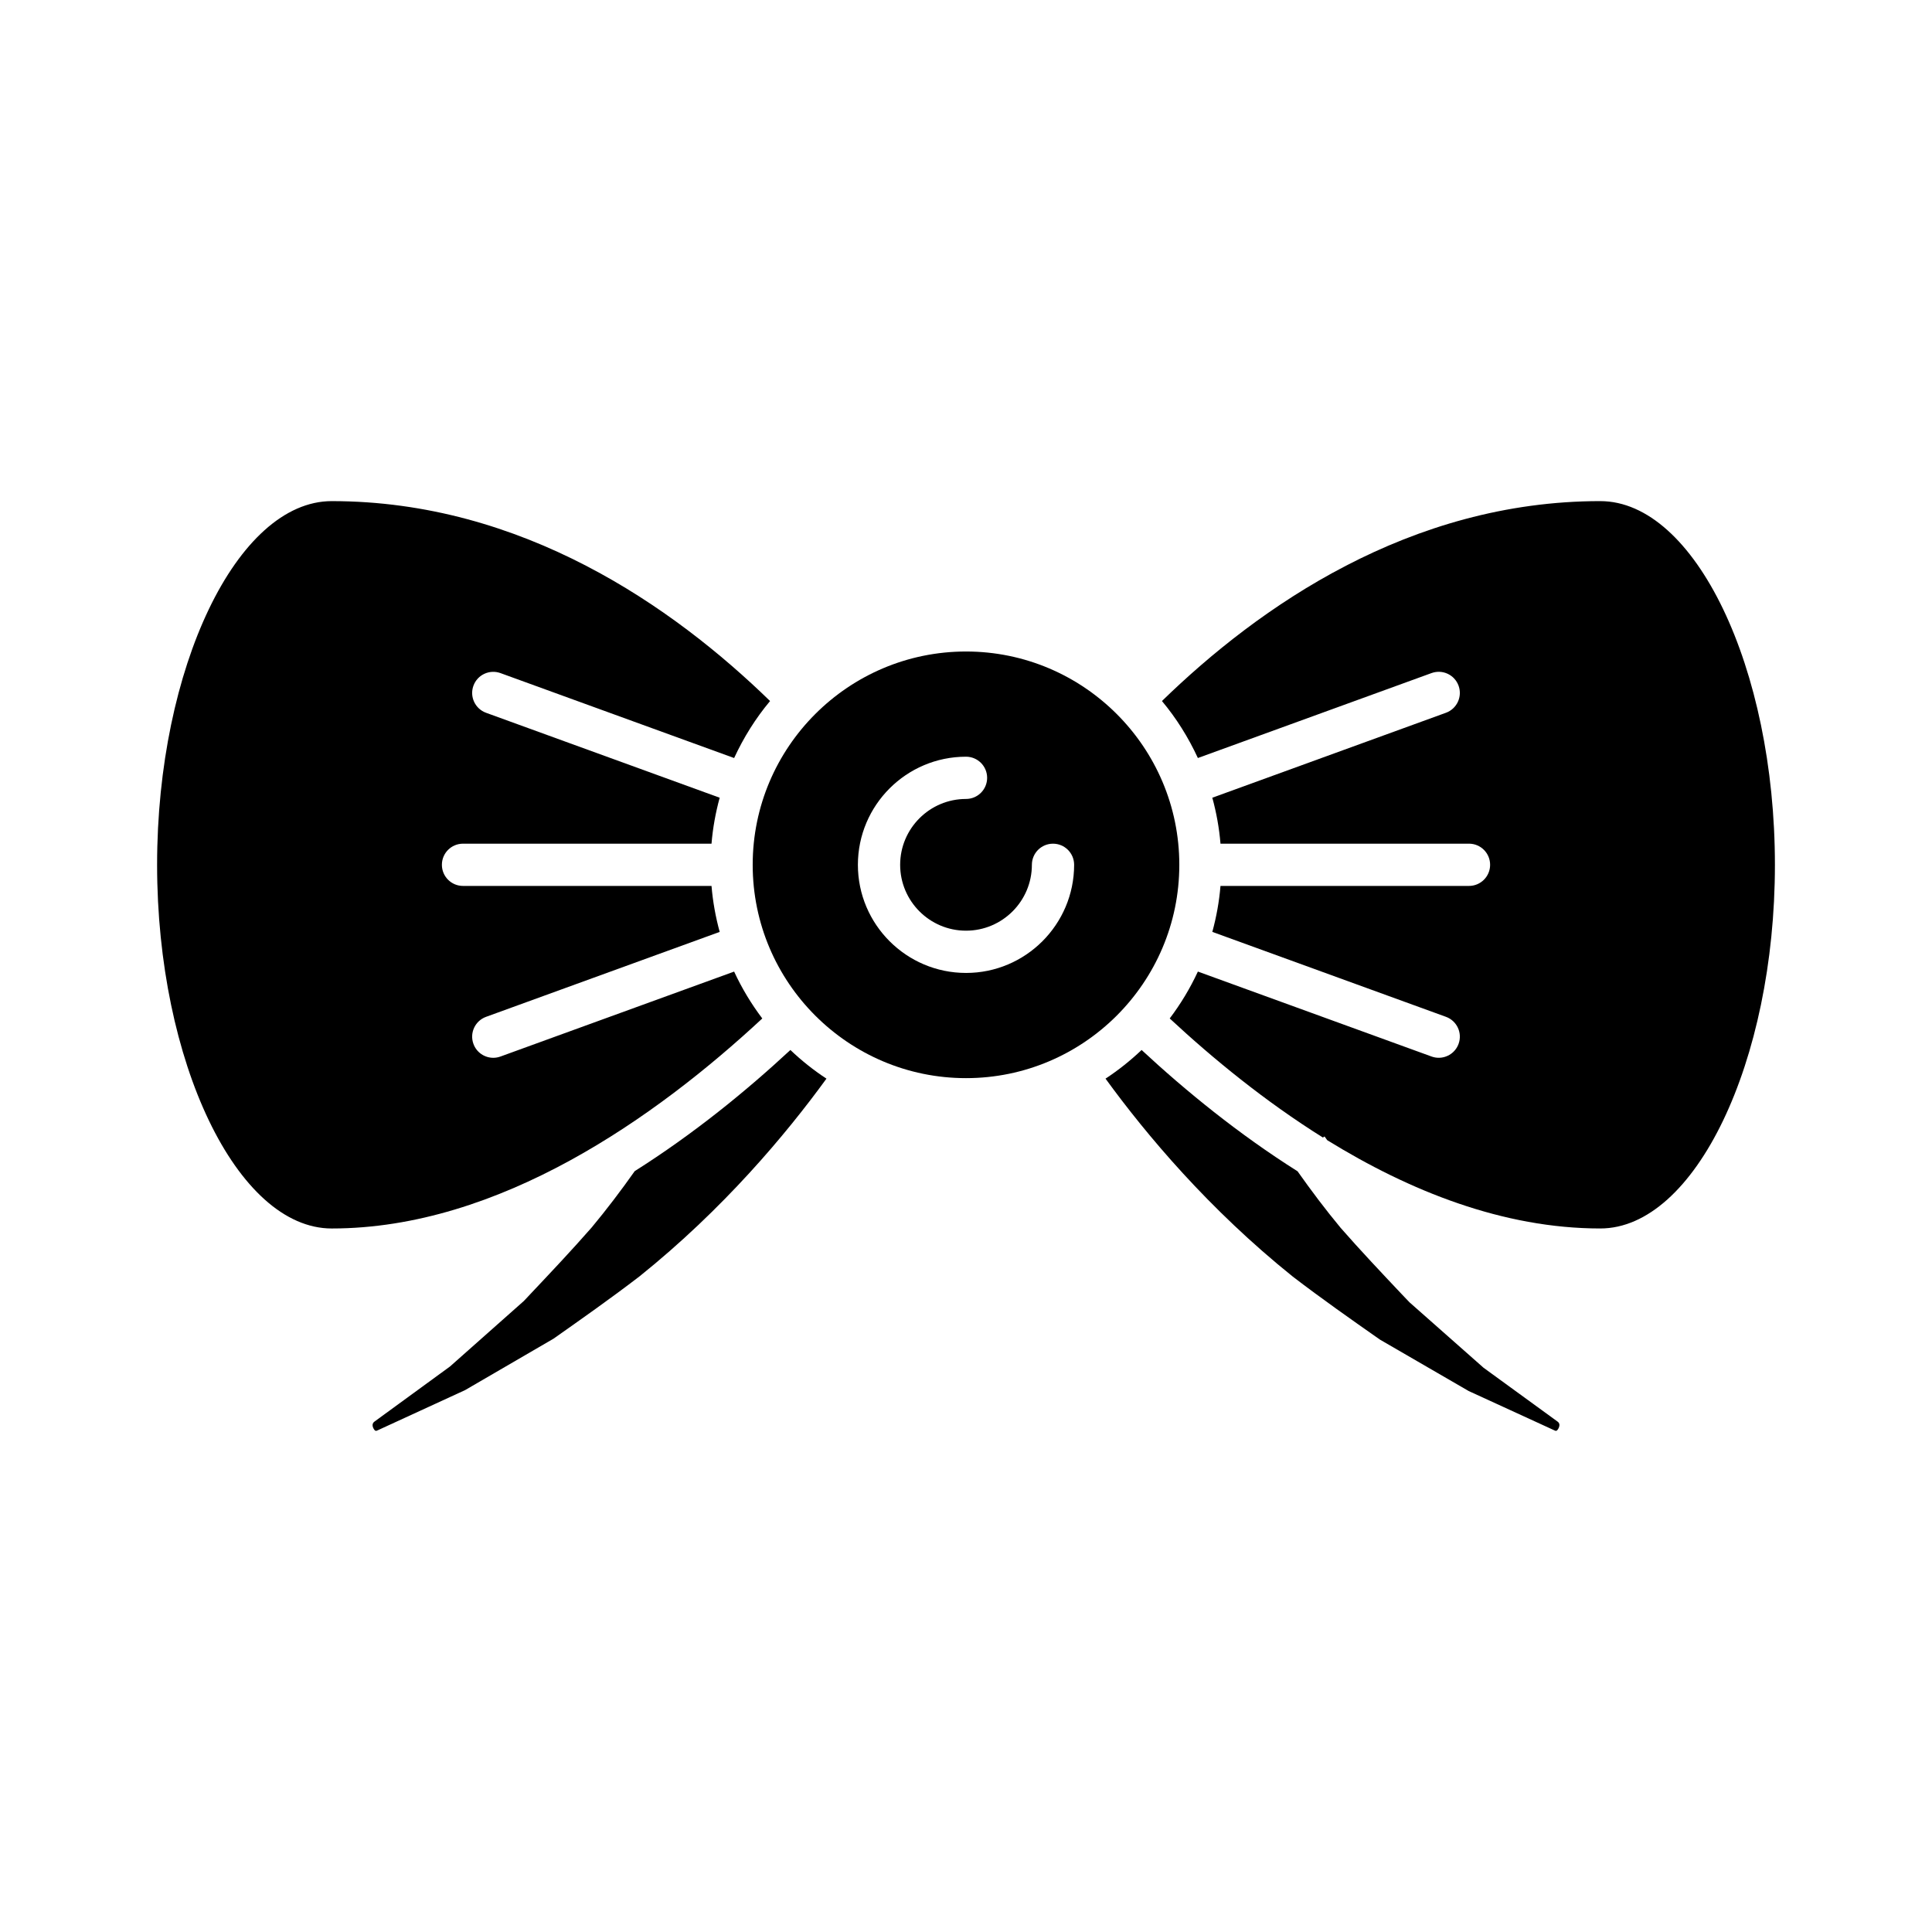
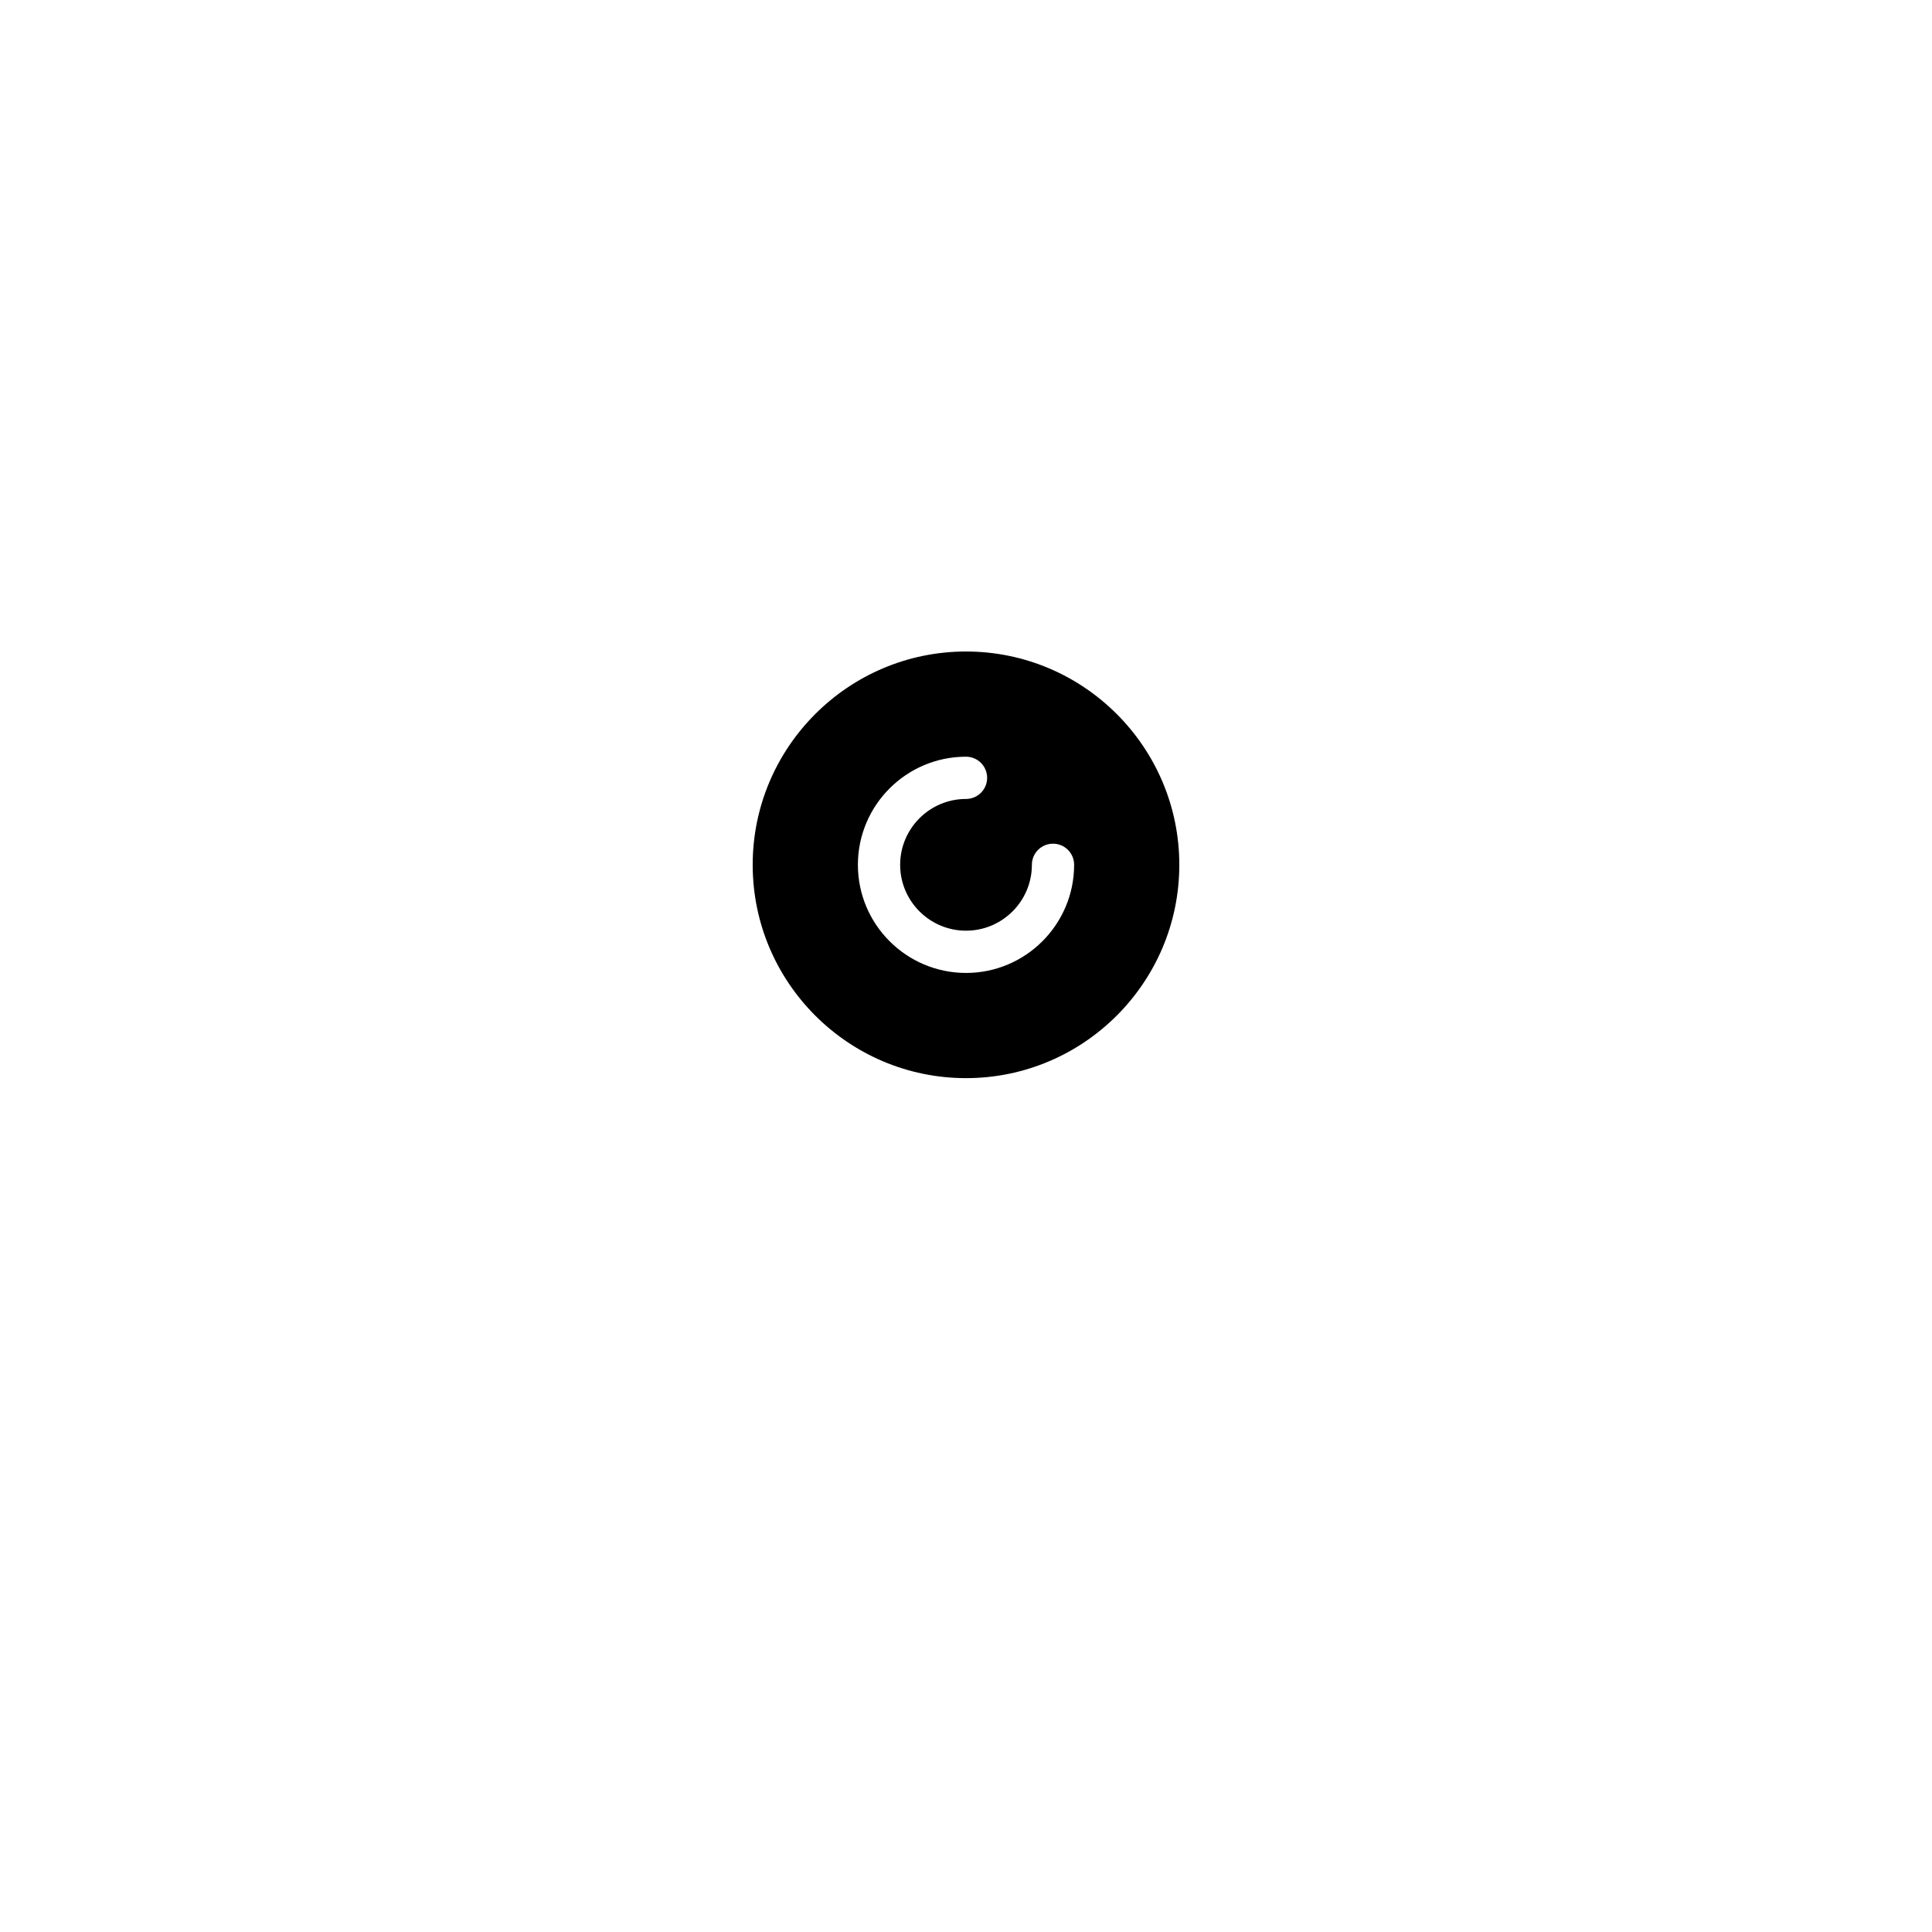
<svg xmlns="http://www.w3.org/2000/svg" fill="#000000" width="800px" height="800px" version="1.1" viewBox="144 144 512 512">
  <g>
-     <path d="m338.55 401.48-61.914 22.508c-0.633 0.23-1.277 0.34-1.914 0.34-2.285 0-4.434-1.41-5.258-3.684-1.062-2.91 0.441-6.117 3.344-7.172l61.914-22.508c-1.074-3.934-1.816-7.996-2.164-12.18l-65.855-0.004c-3.094 0-5.598-2.504-5.598-5.598s2.504-5.598 5.598-5.598h65.855c0.344-4.184 1.09-8.242 2.164-12.18l-61.914-22.508c-2.902-1.055-4.406-4.266-3.344-7.172 1.055-2.902 4.254-4.394 7.172-3.344l61.914 22.508c2.523-5.457 5.707-10.547 9.523-15.105-25.688-25.008-65.688-52.98-116.16-52.98-25.086 0-46.281 44.137-46.281 96.379 0 52.238 21.195 96.379 46.281 96.379 44.402 0 85.965-29.508 114.1-55.656-2.91-3.848-5.418-8.004-7.465-12.426z" />
-     <path d="m312.21 454.36c-3.66 5.188-7.488 10.219-11.414 14.938-5.301 6.059-10.824 11.902-16.16 17.555l-1.816 1.93-19.566 17.352-20.02 14.605c-0.852 0.605-0.383 1.586-0.219 1.875 0.414 0.727 0.672 0.621 1.055 0.441l23.184-10.66 23.438-13.633c7.207-5.078 15.078-10.598 22.781-16.508 22.203-17.824 38.762-37.57 49.547-52.402-3.418-2.238-6.606-4.789-9.559-7.594-11.715 10.879-25.676 22.266-41.25 32.102z" />
-     <path d="m537.16 506.47-19.625-17.34-2.176-2.281c-5.336-5.652-10.855-11.496-16.066-17.445-3.984-4.797-7.773-9.832-11.422-14.996-15.605-9.848-29.594-21.258-41.336-32.152-2.957 2.805-6.144 5.356-9.562 7.594 10.801 14.844 27.375 34.598 49.648 52.477 7.606 5.832 15.477 11.355 23.086 16.688l23.5 13.617 22.781 10.453c0.312 0.141 0.574 0.246 0.988-0.477 0.164-0.289 0.633-1.27-0.168-1.844z" />
-     <path d="m568.09 276.8c-50.473 0-90.473 27.977-116.16 52.98 3.816 4.559 7 9.645 9.52 15.102l61.914-22.508c2.918-1.055 6.117 0.438 7.172 3.344 1.059 2.91-0.441 6.117-3.344 7.172l-61.914 22.512c1.074 3.934 1.82 7.996 2.164 12.18h65.855c3.094 0 5.598 2.504 5.598 5.598s-2.504 5.598-5.598 5.598h-65.855c-0.344 4.184-1.09 8.246-2.164 12.18l61.914 22.508c2.902 1.055 4.406 4.266 3.344 7.172-0.824 2.273-2.973 3.684-5.258 3.684-0.633 0-1.277-0.109-1.914-0.34l-61.914-22.508c-2.047 4.426-4.555 8.578-7.465 12.426 11.531 10.715 25.289 21.977 40.605 31.559l0.426-0.289c0.23 0.336 0.48 0.652 0.711 0.988 21.793 13.449 46.602 23.398 72.363 23.398 25.086 0 46.281-44.137 46.281-96.379-0.004-52.234-21.195-96.375-46.281-96.375z" />
    <path d="m456.53 373.21c0-0.008-0.004-0.016-0.004-0.023 0-0.008 0.004-0.016 0.004-0.023-0.012-31.16-25.363-56.508-56.527-56.508s-56.52 25.348-56.531 56.508c0 0.008 0.004 0.012 0.004 0.023 0 0.008-0.004 0.016-0.004 0.023 0.012 31.16 25.367 56.508 56.531 56.508s56.516-25.348 56.527-56.508zm-56.527 28.629c-15.797 0-28.652-12.852-28.652-28.652 0-15.801 12.852-28.652 28.652-28.652 3.094 0 5.598 2.504 5.598 5.598s-2.504 5.598-5.598 5.598c-9.625 0-17.453 7.828-17.453 17.453s7.828 17.457 17.453 17.457c9.629 0 17.457-7.828 17.457-17.457 0-3.094 2.504-5.598 5.598-5.598s5.598 2.504 5.598 5.598c-0.004 15.805-12.855 28.656-28.652 28.656z" />
  </g>
</svg>